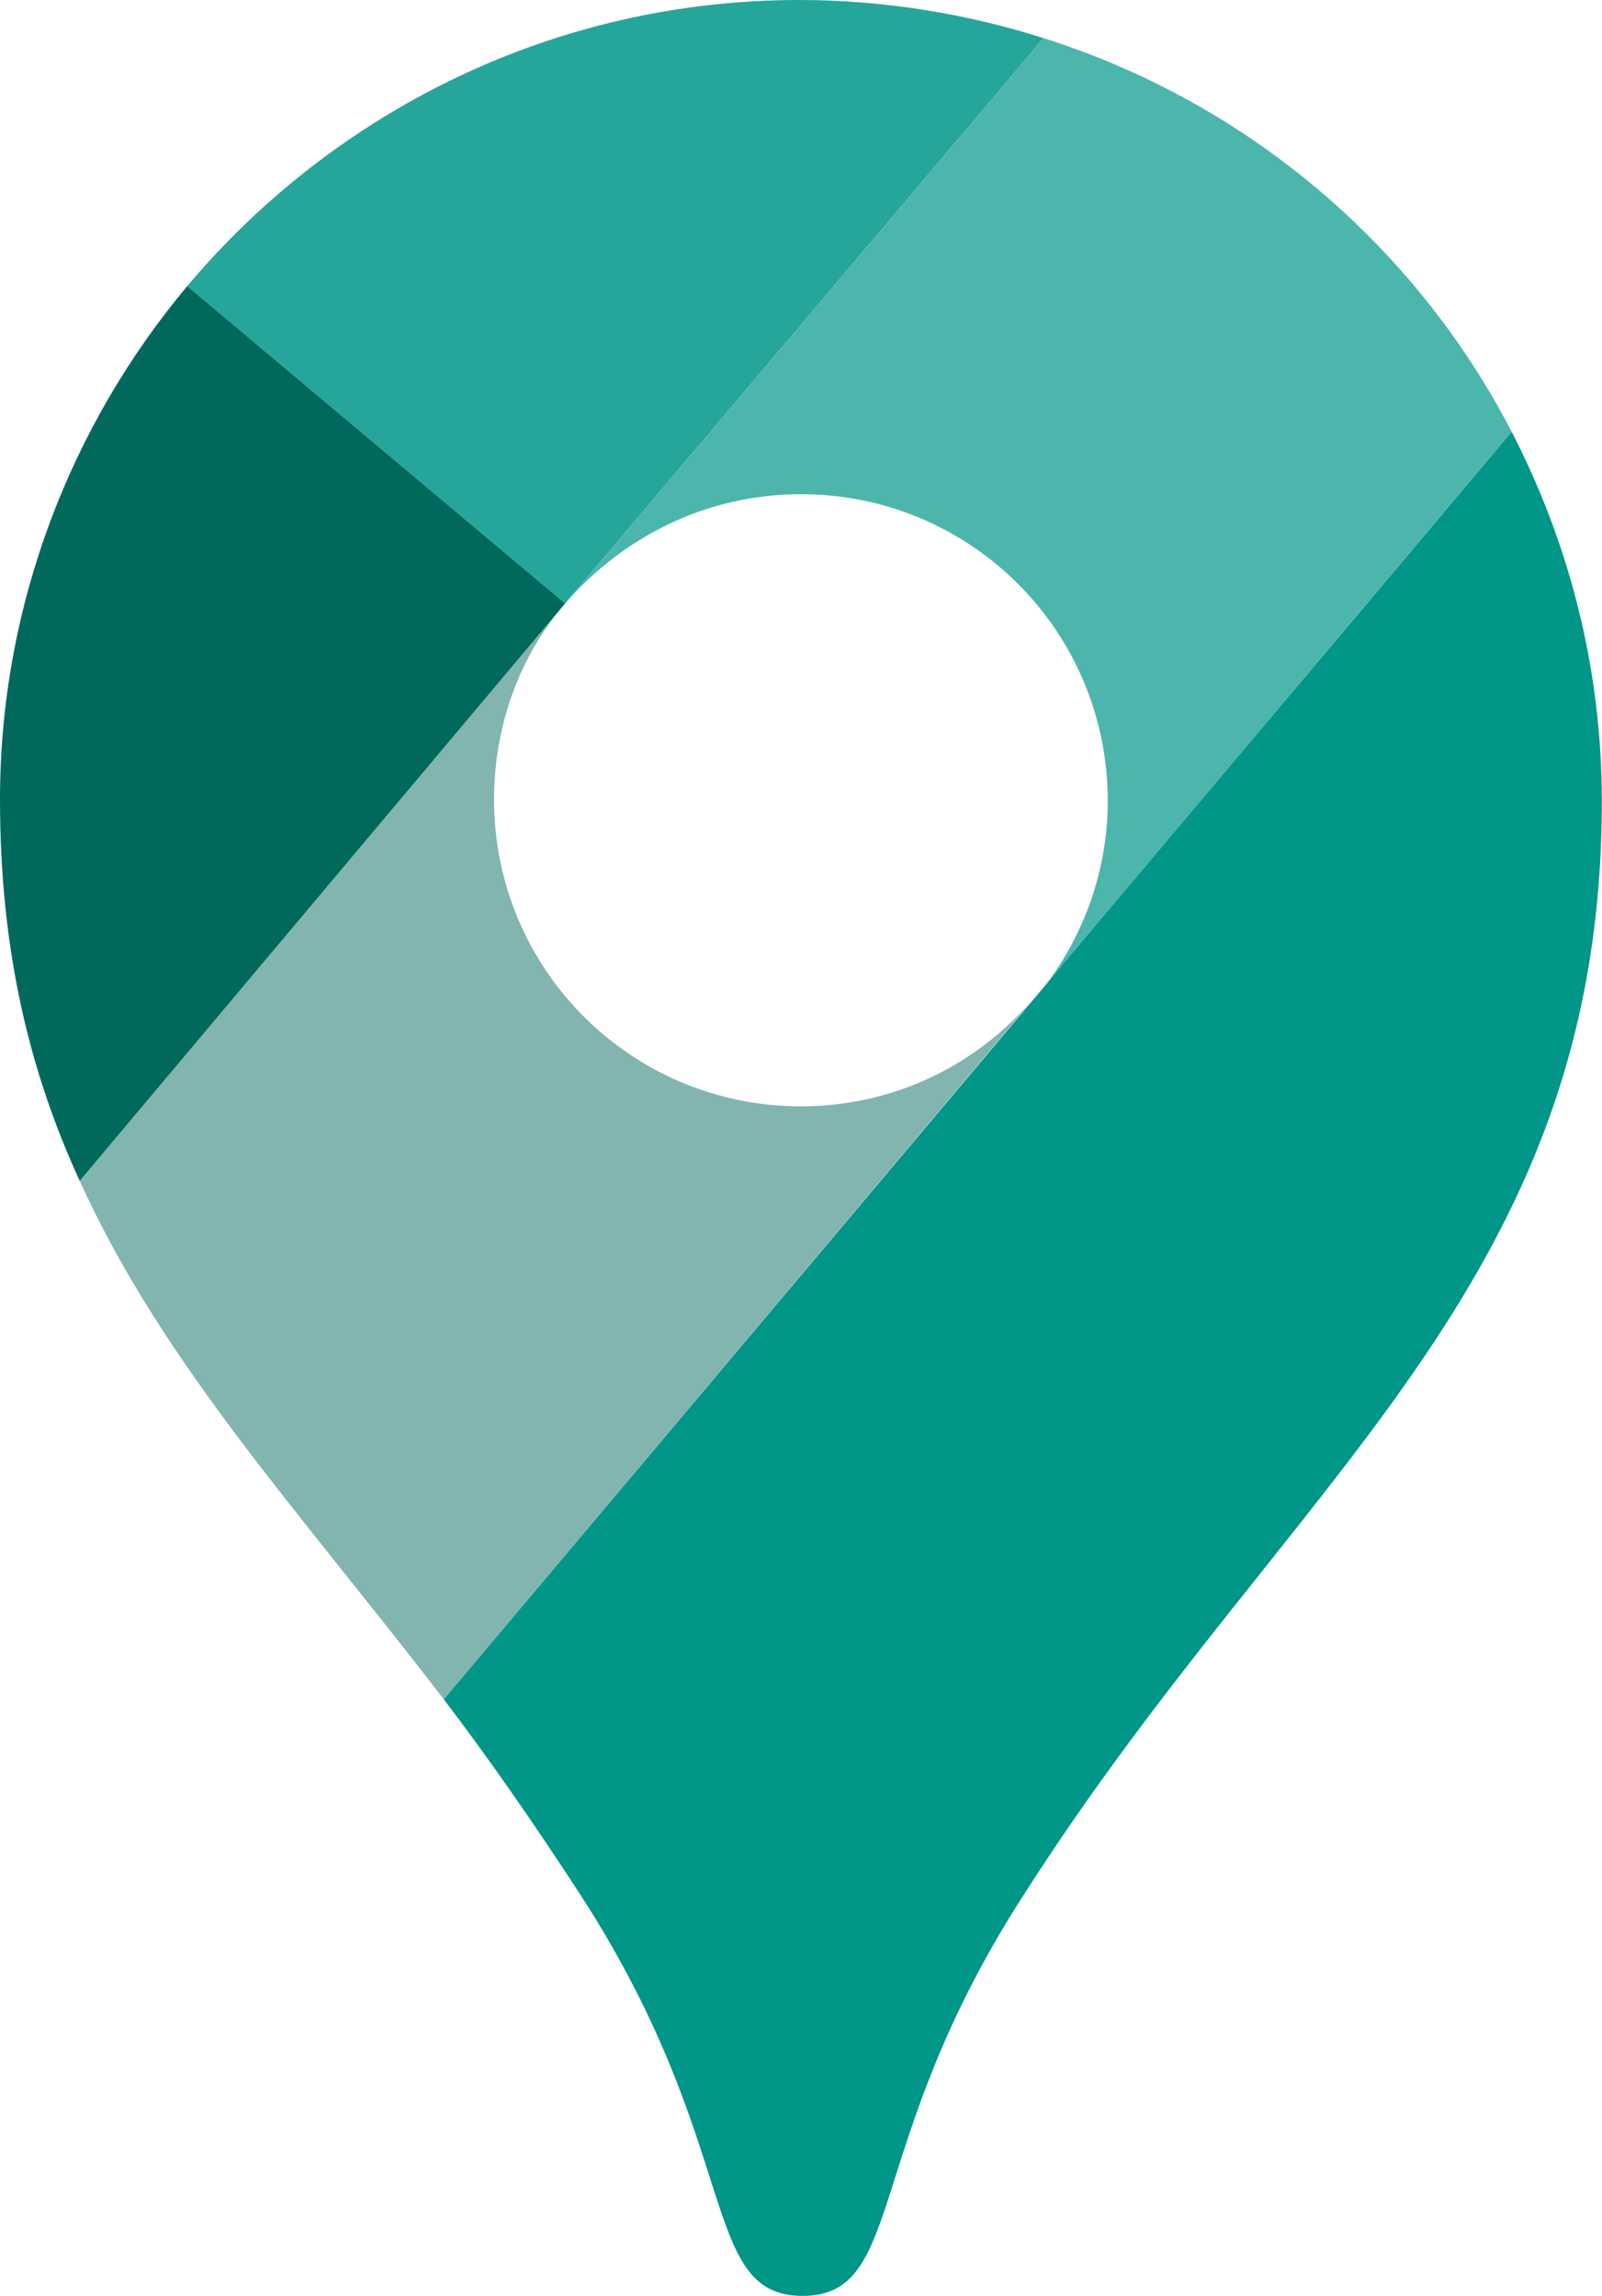
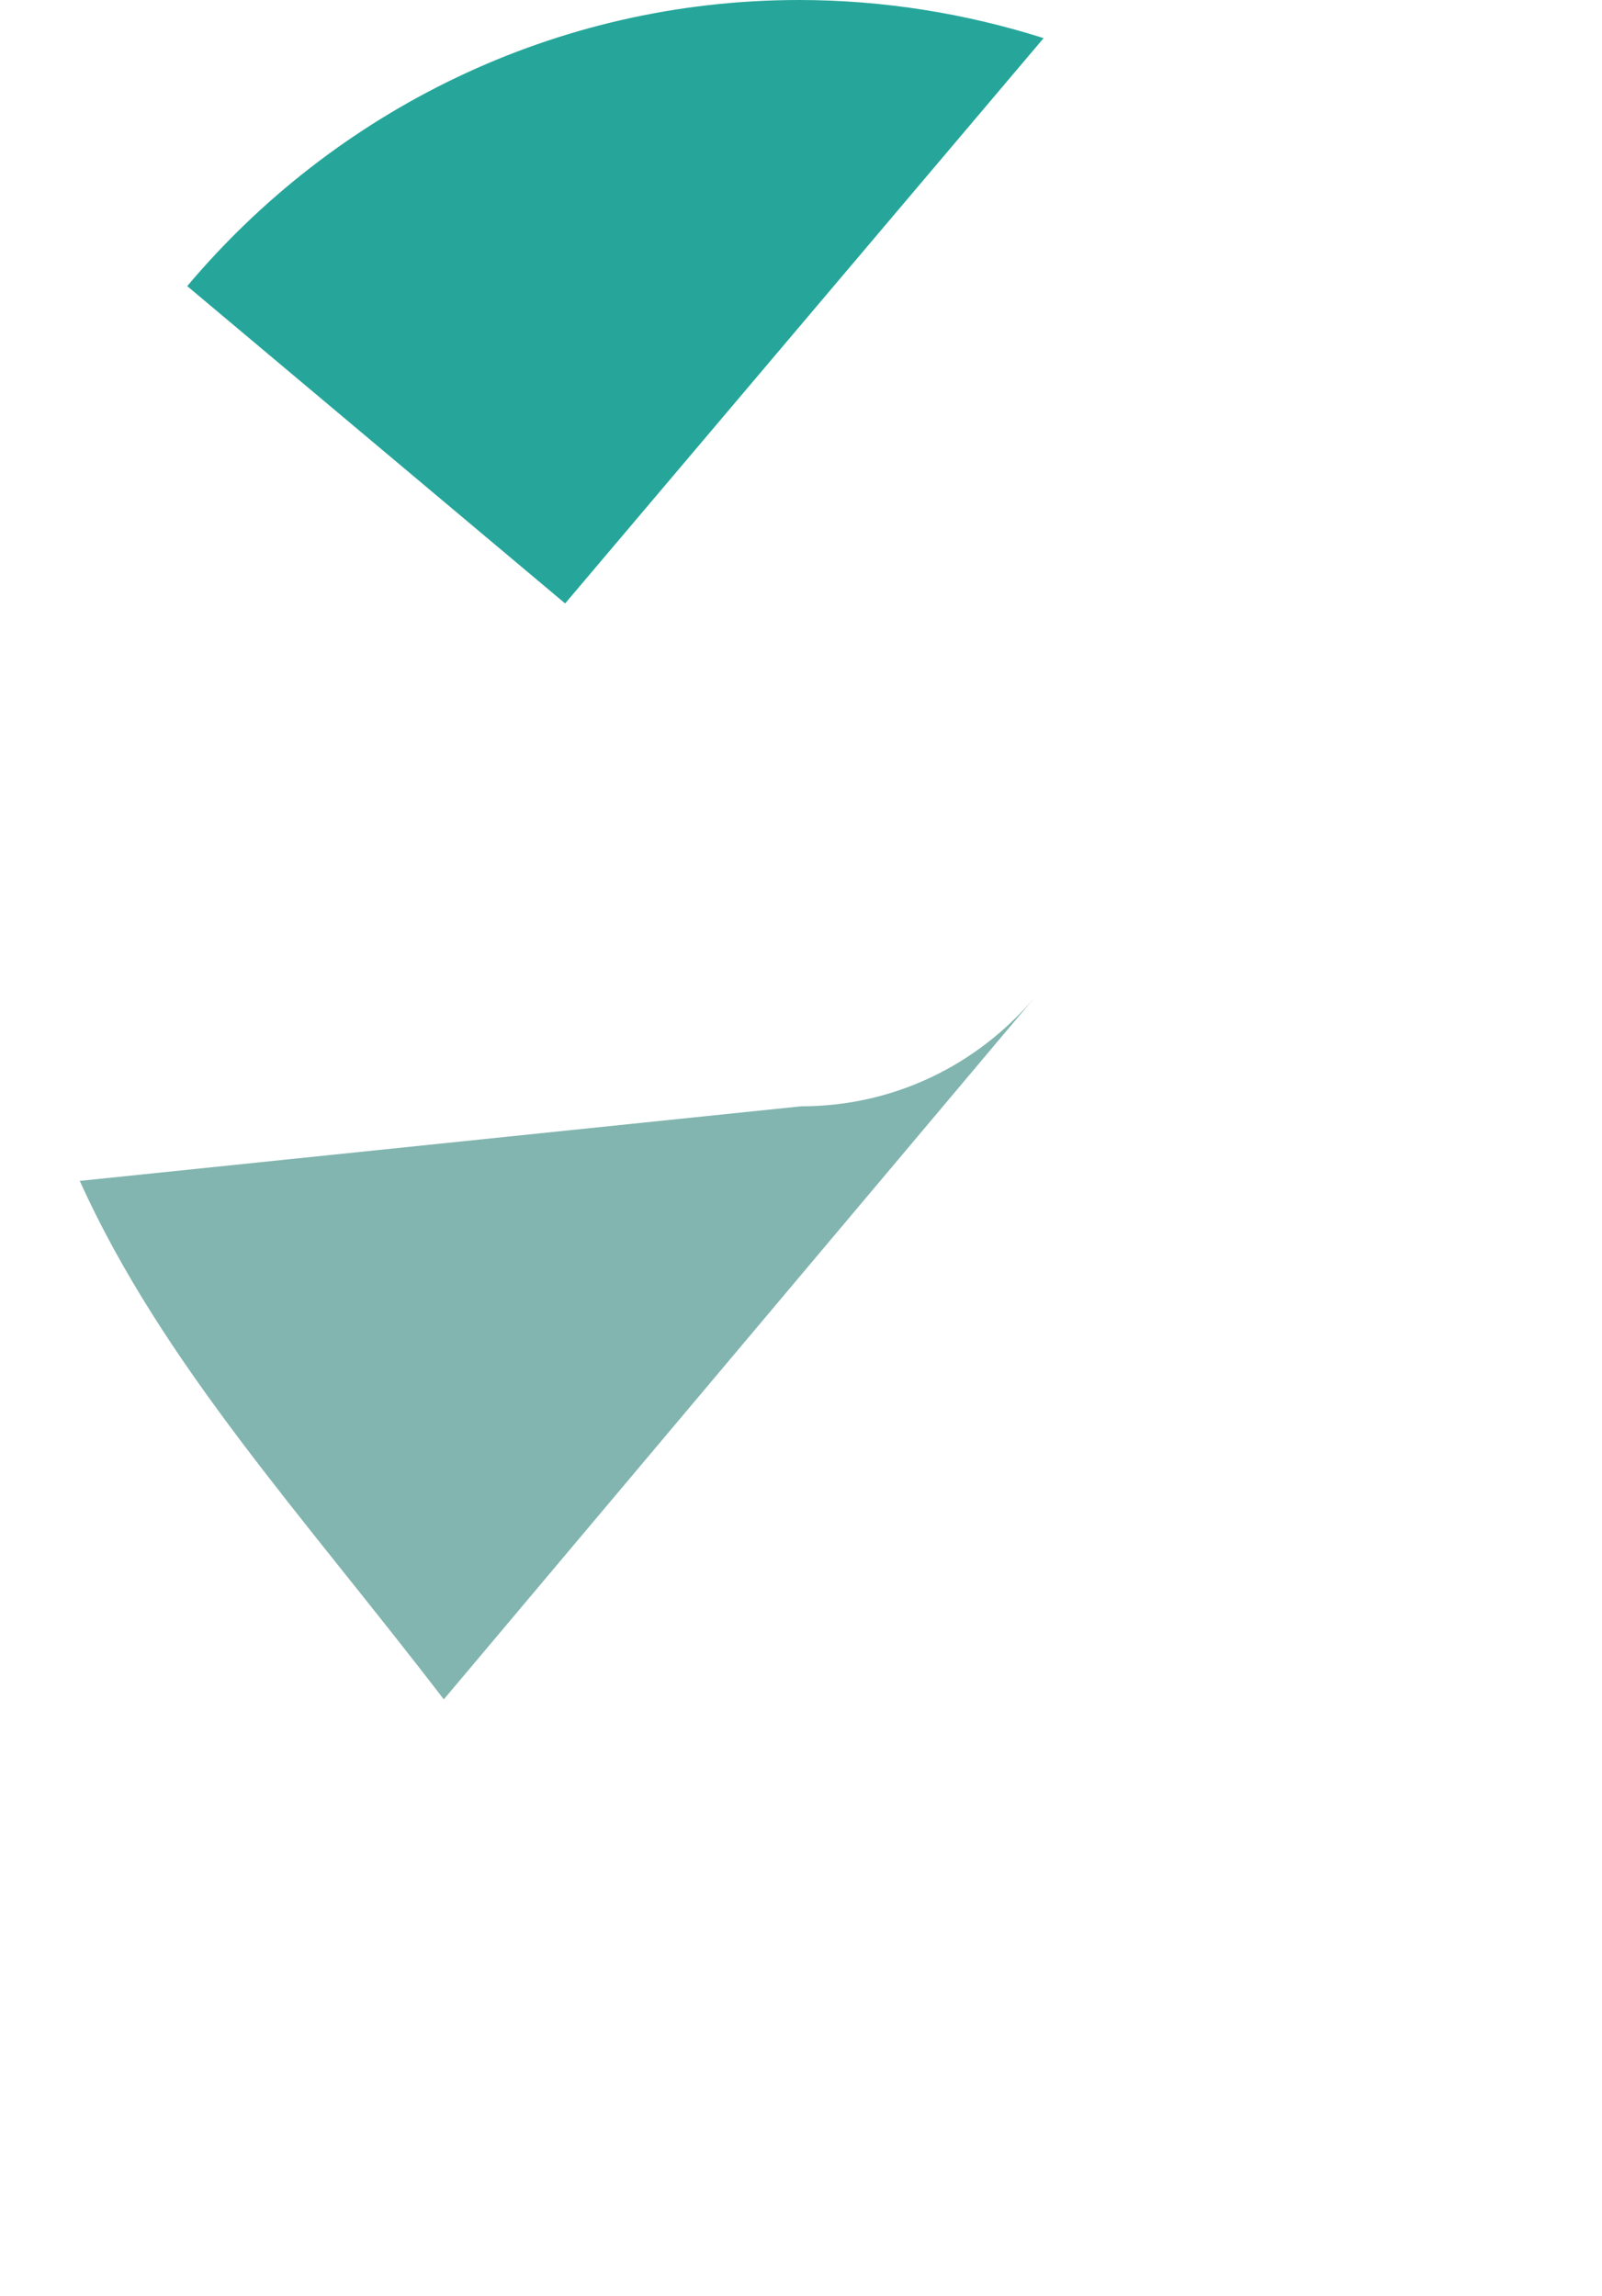
<svg xmlns="http://www.w3.org/2000/svg" xmlns:ns1="http://sodipodi.sourceforge.net/DTD/sodipodi-0.dtd" xmlns:ns2="http://www.inkscape.org/namespaces/inkscape" viewBox="0 0 348.943 500" version="1.1" id="svg10152" ns1:docname="googlemaps_teal.svg" ns2:version="0.92.2 (5c3e80d, 2017-08-06)" width="348.943" height="500">
  <defs id="defs10156" />
  <ns1:namedview pagecolor="#ffffff" bordercolor="#666666" borderopacity="1" objecttolerance="10" gridtolerance="10" guidetolerance="10" ns2:pageopacity="0" ns2:pageshadow="2" ns2:window-width="2143" ns2:window-height="1183" id="namedview10154" showgrid="false" ns2:zoom="6.452428" ns2:cx="46.150002" ns2:cy="66.249992" ns2:window-x="0" ns2:window-y="0" ns2:window-maximized="0" ns2:current-layer="svg10152" fit-margin-top="0" fit-margin-left="0" fit-margin-right="0" fit-margin-bottom="0" />
  <g id="g11327" transform="scale(3.776)" style="stroke-width:0.265">
    <path style="fill:#26a69a;fill-opacity:1;stroke-width:0.265" id="path10142" d="M 60.2,2.2 C 55.8,0.8 51,0 46.1,0 32,0 19.3,6.4 10.8,16.5 l 21.8,18.3 z" ns2:connector-curvature="0" />
-     <path style="fill:#00695c;fill-opacity:1;stroke-width:0.265" id="path10144" d="M 10.8,16.5 C 4.1,24.5 0,34.9 0,46.1 c 0,8.7 1.7,15.7 4.6,22 l 28,-33.3 z" ns2:connector-curvature="0" />
-     <path style="fill:#4db6ac;fill-opacity:1;stroke-width:0.265" id="path10146" d="m 46.2,28.5 c 9.8,0 17.7,7.9 17.7,17.7 0,4.3 -1.6,8.3 -4.2,11.4 0,0 13.9,-16.6 27.5,-32.7 C 81.6,14.1 71.9,5.9 60.2,2.2 L 32.6,34.8 c 3.3,-3.8 8.1,-6.3 13.6,-6.3" ns2:connector-curvature="0" />
-     <path style="fill:#00695c;fill-opacity:0.49;stroke-width:0.265" id="path10148" d="m 46.2,63.8 c -9.8,0 -17.7,-7.9 -17.7,-17.7 0,-4.3 1.5,-8.3 4.1,-11.3 L 4.6,68.1 C 9.4,78.7 17.4,87.3 25.6,98 L 59.7,57.5 c -3.3,3.9 -8.1,6.3 -13.5,6.3" ns2:connector-curvature="0" />
-     <path style="fill:#009688;fill-opacity:1;stroke-width:0.265" id="path10150" d="m 59.1,109.2 c 15.4,-24.1 33.3,-35 33.3,-63 0,-7.7 -1.9,-14.9 -5.2,-21.3 L 25.6,98 c 2.6,3.4 5.3,7.3 7.9,11.3 9.4,14.5 6.8,23.1 12.8,23.1 6,0 3.4,-8.7 12.8,-23.2" ns2:connector-curvature="0" />
+     <path style="fill:#00695c;fill-opacity:0.49;stroke-width:0.265" id="path10148" d="m 46.2,63.8 L 4.6,68.1 C 9.4,78.7 17.4,87.3 25.6,98 L 59.7,57.5 c -3.3,3.9 -8.1,6.3 -13.5,6.3" ns2:connector-curvature="0" />
  </g>
</svg>